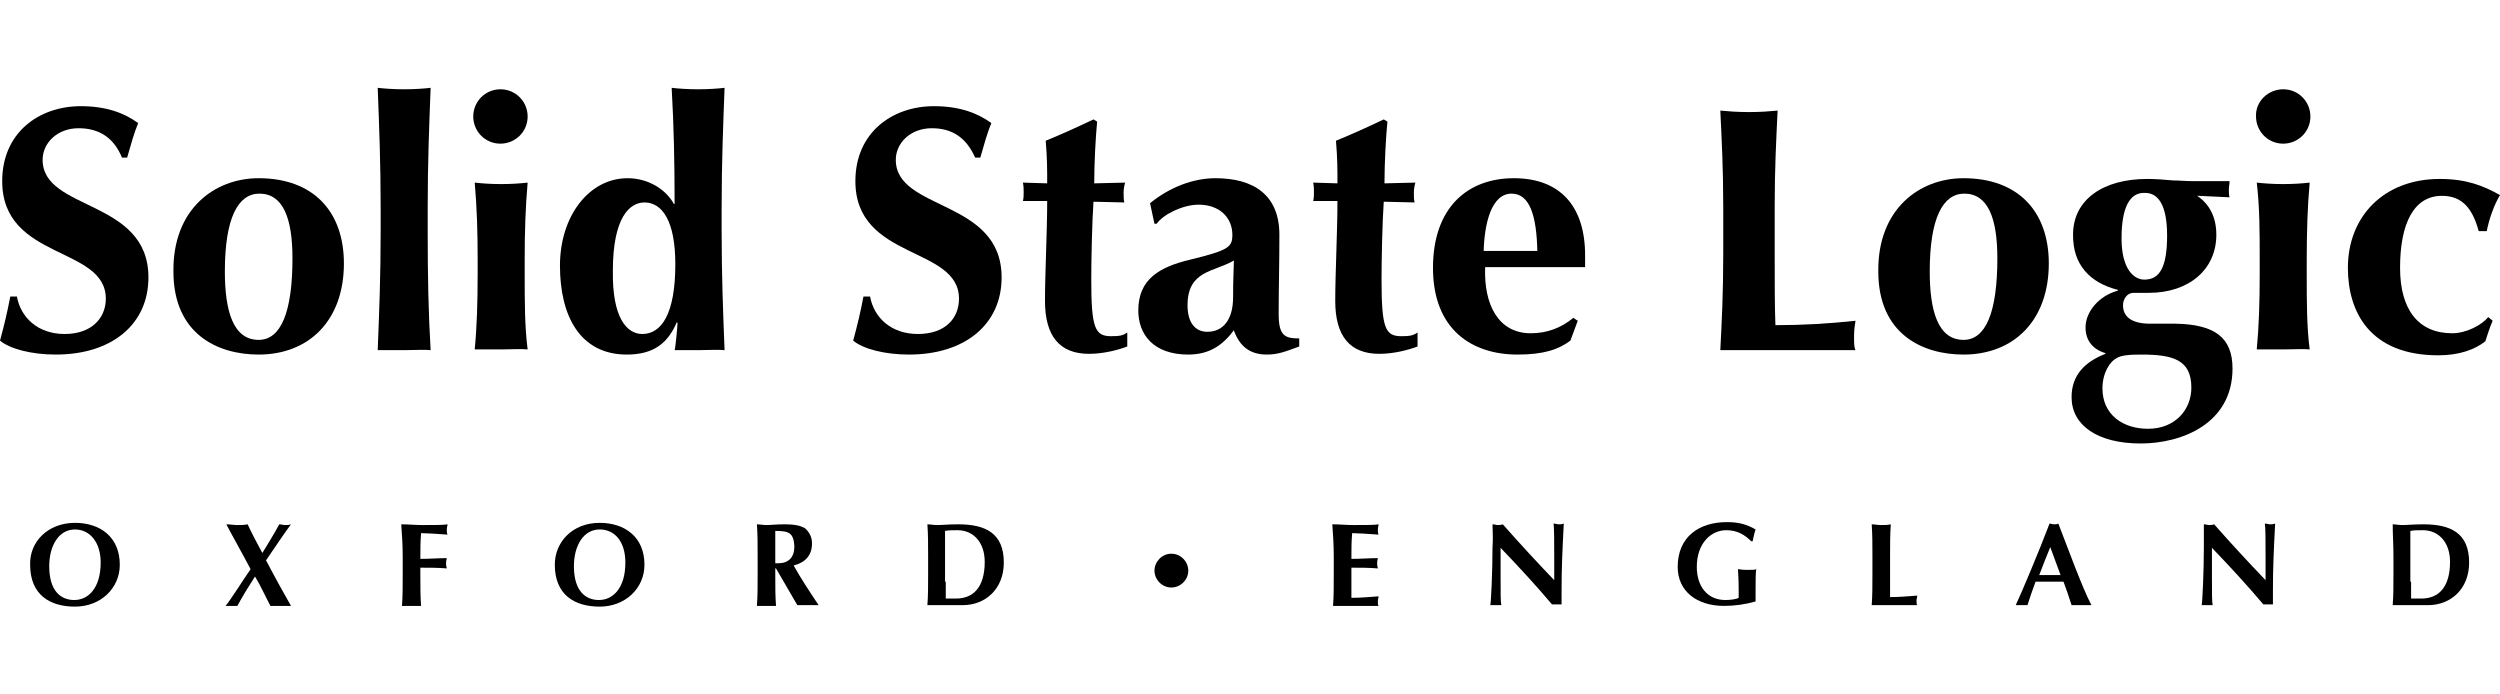
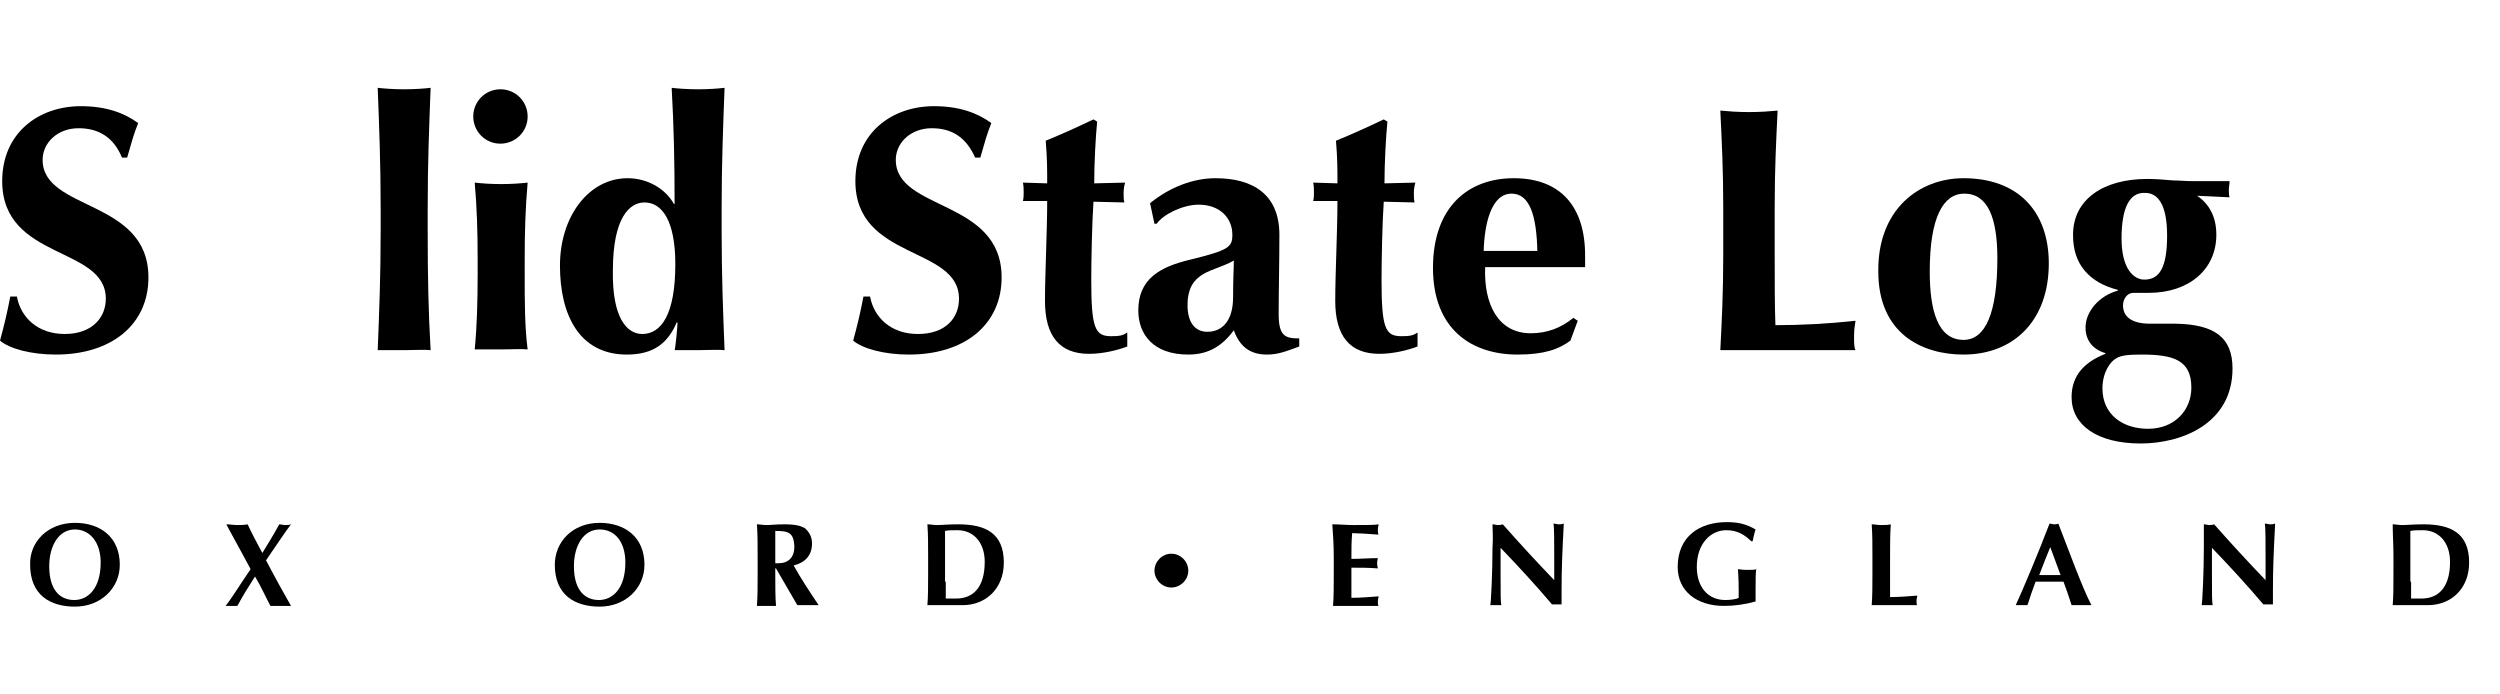
<svg xmlns="http://www.w3.org/2000/svg" width="144" height="40" viewBox="0 0 144 40" fill="none">
  <path d="M4.318 30.116C5.757 30.116 6.9 30.921 6.9 32.529C6.9 33.884 5.799 34.942 4.318 34.942C2.878 34.942 1.736 34.265 1.736 32.529C1.693 31.217 2.751 30.116 4.318 30.116ZM4.318 30.497C3.386 30.497 2.836 31.429 2.836 32.614C2.836 34.053 3.513 34.561 4.275 34.561C5.08 34.561 5.799 33.884 5.799 32.402C5.799 31.217 5.164 30.497 4.318 30.497Z" fill="black" />
  <path d="M13.037 30.201C13.249 30.201 13.46 30.243 13.672 30.243C13.883 30.243 14.053 30.243 14.264 30.201C14.518 30.751 14.815 31.302 15.111 31.852C15.45 31.302 15.788 30.751 16.085 30.201C16.212 30.201 16.296 30.243 16.423 30.243C16.55 30.243 16.635 30.243 16.762 30.201C16.465 30.582 15.788 31.598 15.323 32.275C15.788 33.164 16.465 34.392 16.762 34.9C16.55 34.9 16.381 34.9 16.169 34.9C15.958 34.9 15.788 34.9 15.577 34.9C15.28 34.349 15.026 33.757 14.688 33.206C14.307 33.799 13.968 34.349 13.672 34.9C13.587 34.9 13.46 34.9 13.333 34.9C13.206 34.9 13.122 34.9 12.995 34.9C13.333 34.476 13.968 33.46 14.434 32.783C13.968 31.894 13.206 30.54 13.037 30.201Z" fill="black" />
-   <path d="M23.111 30.201C23.535 30.201 23.916 30.243 24.339 30.243C25.016 30.243 25.566 30.243 25.778 30.201C25.778 30.286 25.736 30.37 25.736 30.497C25.736 30.624 25.736 30.709 25.778 30.794C25.27 30.751 24.466 30.709 24.254 30.709C24.212 31.217 24.212 31.683 24.212 32.191C24.804 32.191 25.228 32.148 25.736 32.148C25.693 32.317 25.693 32.36 25.693 32.444C25.693 32.529 25.693 32.571 25.736 32.741C25.228 32.698 24.72 32.698 24.212 32.698V33.037C24.212 33.799 24.212 34.349 24.254 34.9C24.085 34.9 23.916 34.9 23.704 34.9C23.492 34.9 23.323 34.9 23.154 34.9C23.196 34.349 23.196 33.799 23.196 33.037V32.106C23.196 31.344 23.154 30.794 23.111 30.201Z" fill="black" />
  <path d="M34.539 30.116C35.979 30.116 37.121 30.921 37.121 32.529C37.121 33.884 36.021 34.942 34.539 34.942C33.1 34.942 31.957 34.265 31.957 32.529C31.957 31.217 32.973 30.116 34.539 30.116ZM34.539 30.497C33.608 30.497 33.058 31.429 33.058 32.614C33.058 34.053 33.735 34.561 34.497 34.561C35.301 34.561 36.021 33.884 36.021 32.402C36.021 31.217 35.428 30.497 34.539 30.497Z" fill="black" />
  <path d="M44.656 32.741V33.037C44.656 33.799 44.656 34.349 44.698 34.9C44.529 34.9 44.36 34.9 44.148 34.9C43.936 34.9 43.767 34.9 43.598 34.9C43.64 34.349 43.64 33.799 43.64 33.037V32.106C43.64 31.344 43.64 30.794 43.598 30.201C43.767 30.201 43.936 30.243 44.148 30.243C44.402 30.243 44.698 30.201 45.164 30.201C45.841 30.201 46.095 30.286 46.349 30.413C46.603 30.624 46.772 30.921 46.772 31.302C46.772 31.979 46.391 32.402 45.714 32.571C46.137 33.333 46.645 34.095 47.153 34.857C46.942 34.857 46.772 34.857 46.561 34.857C46.349 34.857 46.137 34.857 45.926 34.857L44.698 32.741H44.656ZM44.656 30.582C44.656 31.217 44.656 31.809 44.656 32.444C44.698 32.444 44.74 32.444 44.825 32.444C45.418 32.444 45.756 32.106 45.756 31.471C45.714 30.667 45.418 30.582 44.656 30.582Z" fill="black" />
  <path d="M53.418 30.201C53.587 30.201 53.757 30.243 53.968 30.243C54.264 30.243 54.603 30.201 55.196 30.201C56.762 30.201 57.82 30.709 57.82 32.402C57.82 33.926 56.762 34.857 55.45 34.857C54.773 34.857 54.307 34.857 53.968 34.857C53.757 34.857 53.587 34.857 53.418 34.857C53.46 34.307 53.46 33.757 53.46 32.995V32.063C53.46 31.344 53.46 30.794 53.418 30.201ZM54.476 33.503V33.926C54.476 34.18 54.476 34.434 54.476 34.476C54.603 34.476 54.815 34.476 55.069 34.476C56.085 34.476 56.72 33.799 56.72 32.36C56.72 31.259 56.085 30.54 55.153 30.54C54.815 30.54 54.645 30.54 54.434 30.582C54.434 30.624 54.434 30.878 54.434 31.175V31.598V31.936V33.164V33.503H54.476Z" fill="black" />
  <path d="M67.471 31.894C68.021 31.894 68.445 32.36 68.445 32.868C68.445 33.418 67.979 33.841 67.471 33.841C66.921 33.841 66.498 33.376 66.498 32.868C66.498 32.36 66.921 31.894 67.471 31.894Z" fill="black" />
  <path d="M76.741 30.201C77.164 30.201 77.545 30.243 77.968 30.243C78.645 30.243 79.196 30.243 79.407 30.201C79.407 30.286 79.365 30.37 79.365 30.497C79.365 30.624 79.365 30.709 79.407 30.794C78.9 30.751 78.095 30.709 77.884 30.709C77.841 31.217 77.841 31.683 77.841 32.191C78.434 32.191 78.857 32.148 79.365 32.148C79.323 32.317 79.323 32.36 79.323 32.444C79.323 32.529 79.323 32.571 79.365 32.741C78.857 32.698 78.349 32.698 77.841 32.698C77.841 32.995 77.841 33.291 77.841 33.587C77.841 33.884 77.841 34.18 77.841 34.434C78.349 34.434 78.857 34.392 79.407 34.349C79.407 34.434 79.365 34.519 79.365 34.645C79.365 34.773 79.365 34.857 79.407 34.9C79.153 34.9 78.857 34.9 78.222 34.9H77.545C77.037 34.9 76.868 34.9 76.783 34.9C76.825 34.349 76.825 33.799 76.825 33.037V32.106C76.825 31.344 76.783 30.794 76.741 30.201Z" fill="black" />
  <path d="M85.968 30.201C86.095 30.201 86.18 30.243 86.265 30.243C86.349 30.243 86.434 30.243 86.561 30.201C87.534 31.302 88.508 32.36 89.524 33.418V32.825V32.148C89.524 31.259 89.524 30.37 89.481 30.159C89.609 30.159 89.693 30.201 89.778 30.201C89.862 30.201 89.947 30.201 90.074 30.159C89.99 31.809 89.947 32.698 89.947 34.011V34.815C89.862 34.815 89.778 34.815 89.651 34.815C89.566 34.815 89.481 34.815 89.397 34.815C88.466 33.714 87.492 32.656 86.434 31.555C86.434 31.809 86.434 32.063 86.434 32.36V33.164C86.434 34.264 86.434 34.645 86.476 34.857C86.349 34.857 86.265 34.857 86.138 34.857C86.053 34.857 85.926 34.857 85.841 34.857C85.884 34.73 85.968 32.91 85.968 31.555C86.011 30.921 85.968 30.54 85.968 30.201Z" fill="black" />
  <path d="M99.429 30.54C98.582 30.54 97.736 31.259 97.736 32.656C97.736 33.757 98.328 34.561 99.387 34.561C99.641 34.561 100.022 34.519 100.148 34.434C100.148 34.307 100.148 34.138 100.148 33.968C100.148 33.249 100.106 32.91 100.106 32.783C100.191 32.783 100.318 32.825 100.614 32.825C100.953 32.825 101.08 32.825 101.164 32.783C101.122 32.91 101.122 33.503 101.122 33.926V34.138C101.122 34.349 101.122 34.561 101.122 34.645C100.529 34.815 99.894 34.9 99.302 34.9C97.736 34.9 96.635 34.053 96.635 32.656C96.635 30.921 97.863 30.074 99.471 30.074C100.148 30.074 100.614 30.201 101.122 30.497C101.037 30.751 100.995 30.963 100.953 31.175H100.868C100.487 30.794 100.064 30.54 99.429 30.54Z" fill="black" />
  <path d="M107.81 30.201C107.979 30.201 108.148 30.243 108.36 30.243C108.571 30.243 108.741 30.243 108.91 30.201C108.868 30.794 108.868 31.344 108.868 32.106V33.037C108.868 33.545 108.868 34.053 108.868 34.392C109.376 34.392 109.884 34.349 110.434 34.307C110.434 34.392 110.392 34.476 110.392 34.603C110.392 34.73 110.392 34.815 110.434 34.857C110.18 34.857 109.884 34.857 109.249 34.857H108.571C108.064 34.857 107.894 34.857 107.81 34.857C107.852 34.307 107.852 33.757 107.852 32.995V32.063C107.852 31.344 107.852 30.794 107.81 30.201Z" fill="black" />
  <path d="M119.915 34.857C119.746 34.857 119.535 34.857 119.323 34.857C119.196 34.434 119.027 33.968 118.857 33.503C118.561 33.503 118.265 33.503 117.968 33.503C117.714 33.503 117.503 33.503 117.249 33.503C117.08 33.968 116.91 34.434 116.783 34.857C116.656 34.857 116.572 34.857 116.445 34.857C116.318 34.857 116.233 34.857 116.106 34.857C116.445 34.138 117.46 31.725 118.053 30.159C118.138 30.159 118.222 30.201 118.307 30.201C118.392 30.201 118.476 30.201 118.561 30.159C119.154 31.683 119.915 33.799 120.466 34.857C120.296 34.857 120.127 34.857 119.915 34.857ZM117.46 33.122H118.688C118.476 32.571 118.307 32.063 118.095 31.513C117.884 32.021 117.672 32.571 117.46 33.122Z" fill="black" />
  <path d="M126.942 30.201C127.069 30.201 127.154 30.243 127.238 30.243C127.323 30.243 127.408 30.243 127.535 30.201C128.508 31.302 129.482 32.36 130.497 33.418V32.825V32.148C130.497 31.259 130.497 30.37 130.455 30.159C130.582 30.159 130.667 30.201 130.751 30.201C130.836 30.201 130.921 30.201 131.048 30.159C130.963 31.809 130.921 32.698 130.921 34.011V34.815C130.836 34.815 130.751 34.815 130.624 34.815C130.54 34.815 130.455 34.815 130.37 34.815C129.439 33.714 128.466 32.656 127.408 31.555C127.408 31.809 127.408 32.063 127.408 32.36V33.164C127.408 34.264 127.408 34.645 127.45 34.857C127.323 34.857 127.238 34.857 127.111 34.857C127.027 34.857 126.9 34.857 126.815 34.857C126.857 34.73 126.942 32.91 126.942 31.555C126.942 30.921 126.942 30.54 126.942 30.201Z" fill="black" />
  <path d="M137.82 30.201C137.99 30.201 138.159 30.243 138.371 30.243C138.667 30.243 139.005 30.201 139.598 30.201C141.164 30.201 142.222 30.709 142.222 32.402C142.222 33.926 141.164 34.857 139.852 34.857C139.175 34.857 138.709 34.857 138.371 34.857C138.159 34.857 137.99 34.857 137.82 34.857C137.863 34.307 137.863 33.757 137.863 32.995V32.063C137.863 31.344 137.82 30.794 137.82 30.201ZM138.879 33.503V33.926C138.879 34.18 138.879 34.434 138.879 34.476C139.005 34.476 139.217 34.476 139.471 34.476C140.487 34.476 141.122 33.799 141.122 32.36C141.122 31.259 140.487 30.54 139.556 30.54C139.217 30.54 139.048 30.54 138.836 30.582C138.836 30.624 138.836 30.878 138.836 31.175V31.598V31.936V33.164V33.503H138.879Z" fill="black" />
  <path d="M4.529 7.386C3.302 7.386 2.455 8.233 2.455 9.206C2.455 12.169 8.55 11.45 8.55 15.979C8.55 18.688 6.434 20.423 3.217 20.423C1.778 20.423 0.55 20.085 0 19.619C0.254 18.688 0.423 17.968 0.593 17.079H0.974C1.185 18.265 2.159 19.238 3.725 19.238C5.291 19.238 6.095 18.307 6.095 17.206C6.095 14.159 0.127 15.005 0.127 10.434C0.127 7.64 2.243 6.116 4.656 6.116C6.095 6.116 7.153 6.497 7.958 7.09C7.704 7.725 7.577 8.191 7.323 9.079H7.026C6.561 7.937 5.714 7.386 4.529 7.386Z" fill="black" />
-   <path d="M14.899 10.265C18.032 10.265 19.809 12.169 19.809 15.175C19.809 18.476 17.778 20.423 14.899 20.423C12.529 20.423 9.989 19.238 9.989 15.64C9.947 12.042 12.36 10.265 14.899 10.265ZM14.942 11.153C13.714 11.153 12.952 12.55 12.952 15.64C12.952 17.884 13.418 19.577 14.899 19.577C16.169 19.577 16.846 18.011 16.846 14.878C16.846 12.55 16.296 11.153 14.942 11.153Z" fill="black" />
  <path d="M21.756 5.058C22.095 5.101 22.688 5.143 23.28 5.143C23.873 5.143 24.465 5.101 24.804 5.058C24.719 7.302 24.635 9.376 24.635 12V13.312C24.635 15.937 24.677 18.011 24.804 20.169C24.465 20.127 23.873 20.169 23.28 20.169C22.688 20.169 22.095 20.169 21.756 20.169C21.841 18.011 21.926 15.937 21.926 13.312V12C21.926 9.376 21.841 7.302 21.756 5.058Z" fill="black" />
  <path d="M28.825 5.143C29.714 5.143 30.392 5.862 30.392 6.709C30.392 7.598 29.672 8.275 28.825 8.275C27.936 8.275 27.259 7.556 27.259 6.709C27.259 5.862 27.936 5.143 28.825 5.143ZM27.344 10.518C27.725 10.561 28.233 10.603 28.868 10.603C29.503 10.603 30.011 10.561 30.392 10.518C30.265 11.958 30.222 13.354 30.222 14.963V15.767C30.222 17.376 30.222 18.815 30.392 20.127C30.053 20.085 29.503 20.127 28.868 20.127C28.233 20.127 27.725 20.127 27.344 20.127C27.471 18.815 27.513 17.376 27.513 15.767V14.963C27.513 13.354 27.471 11.958 27.344 10.518Z" fill="black" />
  <path d="M41.735 20.169C41.397 20.127 40.804 20.169 40.212 20.169C39.661 20.169 39.111 20.169 38.857 20.169C38.899 20.127 39.026 18.773 39.026 18.603L38.984 18.561C38.476 19.746 37.672 20.423 36.106 20.423C33.397 20.423 32.254 18.18 32.254 15.302C32.254 12.423 33.947 10.265 36.148 10.265C37.333 10.265 38.349 10.899 38.815 11.746H38.857C38.857 9.333 38.815 7.302 38.688 5.058C39.026 5.101 39.619 5.143 40.212 5.143C40.804 5.143 41.397 5.101 41.735 5.058C41.651 7.302 41.566 9.376 41.566 12V13.312C41.566 15.937 41.651 18.011 41.735 20.169ZM36.995 19.238C38.095 19.238 38.899 18.095 38.899 15.217C38.899 12.72 38.138 11.661 37.122 11.661C36.275 11.661 35.301 12.508 35.301 15.598C35.259 18.307 36.106 19.238 36.995 19.238Z" fill="black" />
  <path d="M53.672 7.386C52.445 7.386 51.598 8.233 51.598 9.206C51.598 12.169 57.693 11.45 57.693 15.979C57.693 18.688 55.577 20.423 52.36 20.423C50.921 20.423 49.693 20.085 49.143 19.619C49.397 18.688 49.566 17.968 49.736 17.079H50.117C50.328 18.265 51.302 19.238 52.868 19.238C54.476 19.238 55.238 18.307 55.238 17.206C55.238 14.159 49.27 15.005 49.27 10.434C49.27 7.64 51.386 6.116 53.799 6.116C55.238 6.116 56.297 6.497 57.101 7.09C56.847 7.725 56.72 8.191 56.466 9.079H56.169C55.662 7.937 54.857 7.386 53.672 7.386Z" fill="black" />
  <path d="M64.72 11.153C64.72 11.323 64.72 11.492 64.762 11.661L62.984 11.619C62.9 12.847 62.857 15.005 62.857 16.106C62.857 18.899 63.069 19.365 64 19.365C64.508 19.365 64.677 19.323 64.931 19.153V19.958C64.381 20.169 63.535 20.381 62.73 20.381C61.037 20.381 60.191 19.365 60.191 17.333C60.191 15.767 60.318 13.312 60.318 11.577H58.921C58.963 11.407 58.963 11.238 58.963 11.069C58.963 10.899 58.963 10.73 58.921 10.518L60.318 10.561C60.318 9.757 60.318 9.122 60.233 8.106C61.164 7.725 62.096 7.302 62.984 6.878L63.196 7.005C63.111 7.852 63.027 9.376 63.027 10.561L64.805 10.518C64.72 10.815 64.72 11.026 64.72 11.153Z" fill="black" />
  <path d="M70.01 10.265C72.169 10.265 73.693 11.196 73.693 13.524C73.693 15.217 73.651 16.656 73.651 18.095C73.651 19.365 74.031 19.492 74.836 19.492V19.958C74.031 20.254 73.608 20.423 72.973 20.423C72 20.423 71.407 19.958 71.069 19.027C70.434 19.873 69.672 20.423 68.444 20.423C66.412 20.423 65.566 19.238 65.566 17.884C65.566 16.106 66.751 15.386 68.529 14.963C70.772 14.413 70.984 14.243 70.984 13.524C70.984 12.55 70.264 11.789 69.037 11.789C68.148 11.789 67.005 12.339 66.624 12.889H66.497L66.243 11.704C67.386 10.773 68.74 10.265 70.01 10.265ZM71.069 15.005C69.926 15.683 68.402 15.556 68.402 17.587C68.402 18.561 68.825 19.111 69.545 19.111C70.434 19.111 71.026 18.434 71.026 17.122C71.026 15.979 71.069 15.471 71.069 15.005Z" fill="black" />
  <path d="M81.439 11.153C81.439 11.323 81.439 11.492 81.481 11.661L79.704 11.619C79.619 12.847 79.577 15.005 79.577 16.106C79.577 18.899 79.788 19.365 80.719 19.365C81.227 19.365 81.397 19.323 81.651 19.153V19.958C81.1 20.169 80.254 20.381 79.45 20.381C77.757 20.381 76.91 19.365 76.91 17.333C76.91 15.767 77.037 13.312 77.037 11.577H75.64C75.683 11.407 75.683 11.238 75.683 11.069C75.683 10.899 75.683 10.73 75.64 10.518L77.037 10.561C77.037 9.757 77.037 9.122 76.952 8.106C77.883 7.725 78.815 7.302 79.704 6.878L79.915 7.005C79.831 7.852 79.746 9.376 79.746 10.561L81.524 10.518C81.439 10.815 81.439 11.026 81.439 11.153Z" fill="black" />
  <path d="M88.169 19.196C89.1 19.196 89.905 18.9 90.624 18.307L90.878 18.476L90.455 19.619C89.778 20.127 88.931 20.423 87.407 20.423C84.783 20.423 82.54 18.984 82.54 15.429C82.54 11.958 84.529 10.265 87.196 10.265C89.862 10.265 91.302 11.873 91.302 14.709V15.132C91.302 15.259 91.302 15.344 91.302 15.386H85.545C85.46 17.545 86.307 19.196 88.169 19.196ZM87.069 11.153C85.883 11.153 85.502 12.931 85.46 14.455H88.55C88.508 12.466 88.127 11.153 87.069 11.153Z" fill="black" />
  <path d="M99.09 6.37C99.555 6.413 100.063 6.455 100.741 6.455C101.418 6.455 101.926 6.413 102.391 6.37C102.307 8.106 102.222 9.714 102.222 11.915V14.667C102.222 16.191 102.222 17.672 102.264 18.73C103.788 18.73 105.312 18.645 106.878 18.476C106.836 18.773 106.794 18.942 106.794 19.365C106.794 19.788 106.794 20 106.878 20.169C106.159 20.169 105.227 20.169 103.365 20.169H101.376C99.852 20.169 99.428 20.169 99.09 20.169C99.174 18.518 99.259 16.91 99.259 14.667V11.958C99.259 9.714 99.174 8.148 99.09 6.37Z" fill="black" />
  <path d="M113.101 10.265C116.233 10.265 118.011 12.169 118.011 15.175C118.011 18.476 115.979 20.423 113.101 20.423C110.73 20.423 108.19 19.238 108.19 15.64C108.148 12.042 110.561 10.265 113.101 10.265ZM113.143 11.153C111.915 11.153 111.153 12.55 111.153 15.64C111.153 17.884 111.619 19.577 113.101 19.577C114.37 19.577 115.048 18.011 115.048 14.878C115.048 12.55 114.497 11.153 113.143 11.153Z" fill="black" />
  <path d="M126.561 11.28C127.238 11.746 127.661 12.466 127.661 13.524C127.661 15.513 126.095 16.868 123.767 16.868C123.471 16.868 123.217 16.868 122.878 16.868C122.54 16.868 122.286 17.206 122.286 17.587C122.286 18.222 122.751 18.645 123.852 18.645H125.333C127.577 18.688 128.593 19.45 128.593 21.227C128.593 24.402 125.672 25.545 123.302 25.545C120.804 25.545 119.323 24.487 119.323 22.878C119.323 21.608 120.085 20.847 121.27 20.381V20.339C120.55 20.127 120.127 19.619 120.127 18.857C120.127 17.968 120.889 17.037 121.989 16.741V16.698C121.185 16.487 120.55 16.148 120.085 15.598C119.619 15.048 119.407 14.37 119.407 13.524C119.407 11.492 121.143 10.307 123.683 10.307C124.148 10.307 124.698 10.349 125.164 10.392C125.503 10.392 125.884 10.434 126.307 10.434C126.984 10.434 127.704 10.434 128.423 10.434C128.423 10.603 128.381 10.773 128.381 10.899C128.381 11.069 128.381 11.238 128.423 11.365L126.646 11.28H126.561ZM123.344 20.423C122.624 20.423 122.159 20.466 121.905 20.635C121.566 20.804 121.101 21.439 121.101 22.37C121.101 23.894 122.286 24.698 123.725 24.698C125.291 24.698 126.222 23.598 126.222 22.328C126.222 20.72 125.164 20.423 123.344 20.423ZM122.201 13.736C122.201 15.513 122.921 16.106 123.513 16.106C124.402 16.106 124.825 15.386 124.825 13.566C124.825 11.746 124.275 11.111 123.556 11.111C122.667 11.069 122.201 11.958 122.201 13.736Z" fill="black" />
-   <path d="M131.513 5.143C132.402 5.143 133.079 5.862 133.079 6.709C133.079 7.598 132.36 8.275 131.513 8.275C130.624 8.275 129.947 7.556 129.947 6.709C129.905 5.862 130.624 5.143 131.513 5.143ZM129.989 10.518C130.37 10.561 130.878 10.603 131.513 10.603C132.148 10.603 132.656 10.561 133.037 10.518C132.91 11.958 132.868 13.354 132.868 14.963V15.767C132.868 17.376 132.868 18.815 133.037 20.127C132.698 20.085 132.148 20.127 131.513 20.127C130.878 20.127 130.37 20.127 129.989 20.127C130.116 18.815 130.159 17.376 130.159 15.767V14.963C130.159 13.354 130.159 11.958 129.989 10.518Z" fill="black" />
-   <path d="M140.656 11.28C139.048 11.28 138.244 12.847 138.244 15.429C138.244 17.841 139.302 19.196 141.249 19.196C142.053 19.196 142.942 18.73 143.323 18.265L143.577 18.476C143.408 18.857 143.281 19.28 143.154 19.661C142.561 20.127 141.672 20.466 140.445 20.466C136.508 20.466 135.238 17.968 135.238 15.429C135.238 12.466 137.312 10.307 140.529 10.307C142.053 10.307 143.027 10.688 144 11.238C143.662 11.788 143.365 12.635 143.238 13.312H142.773C142.434 12.085 141.884 11.28 140.656 11.28Z" fill="black" />
</svg>